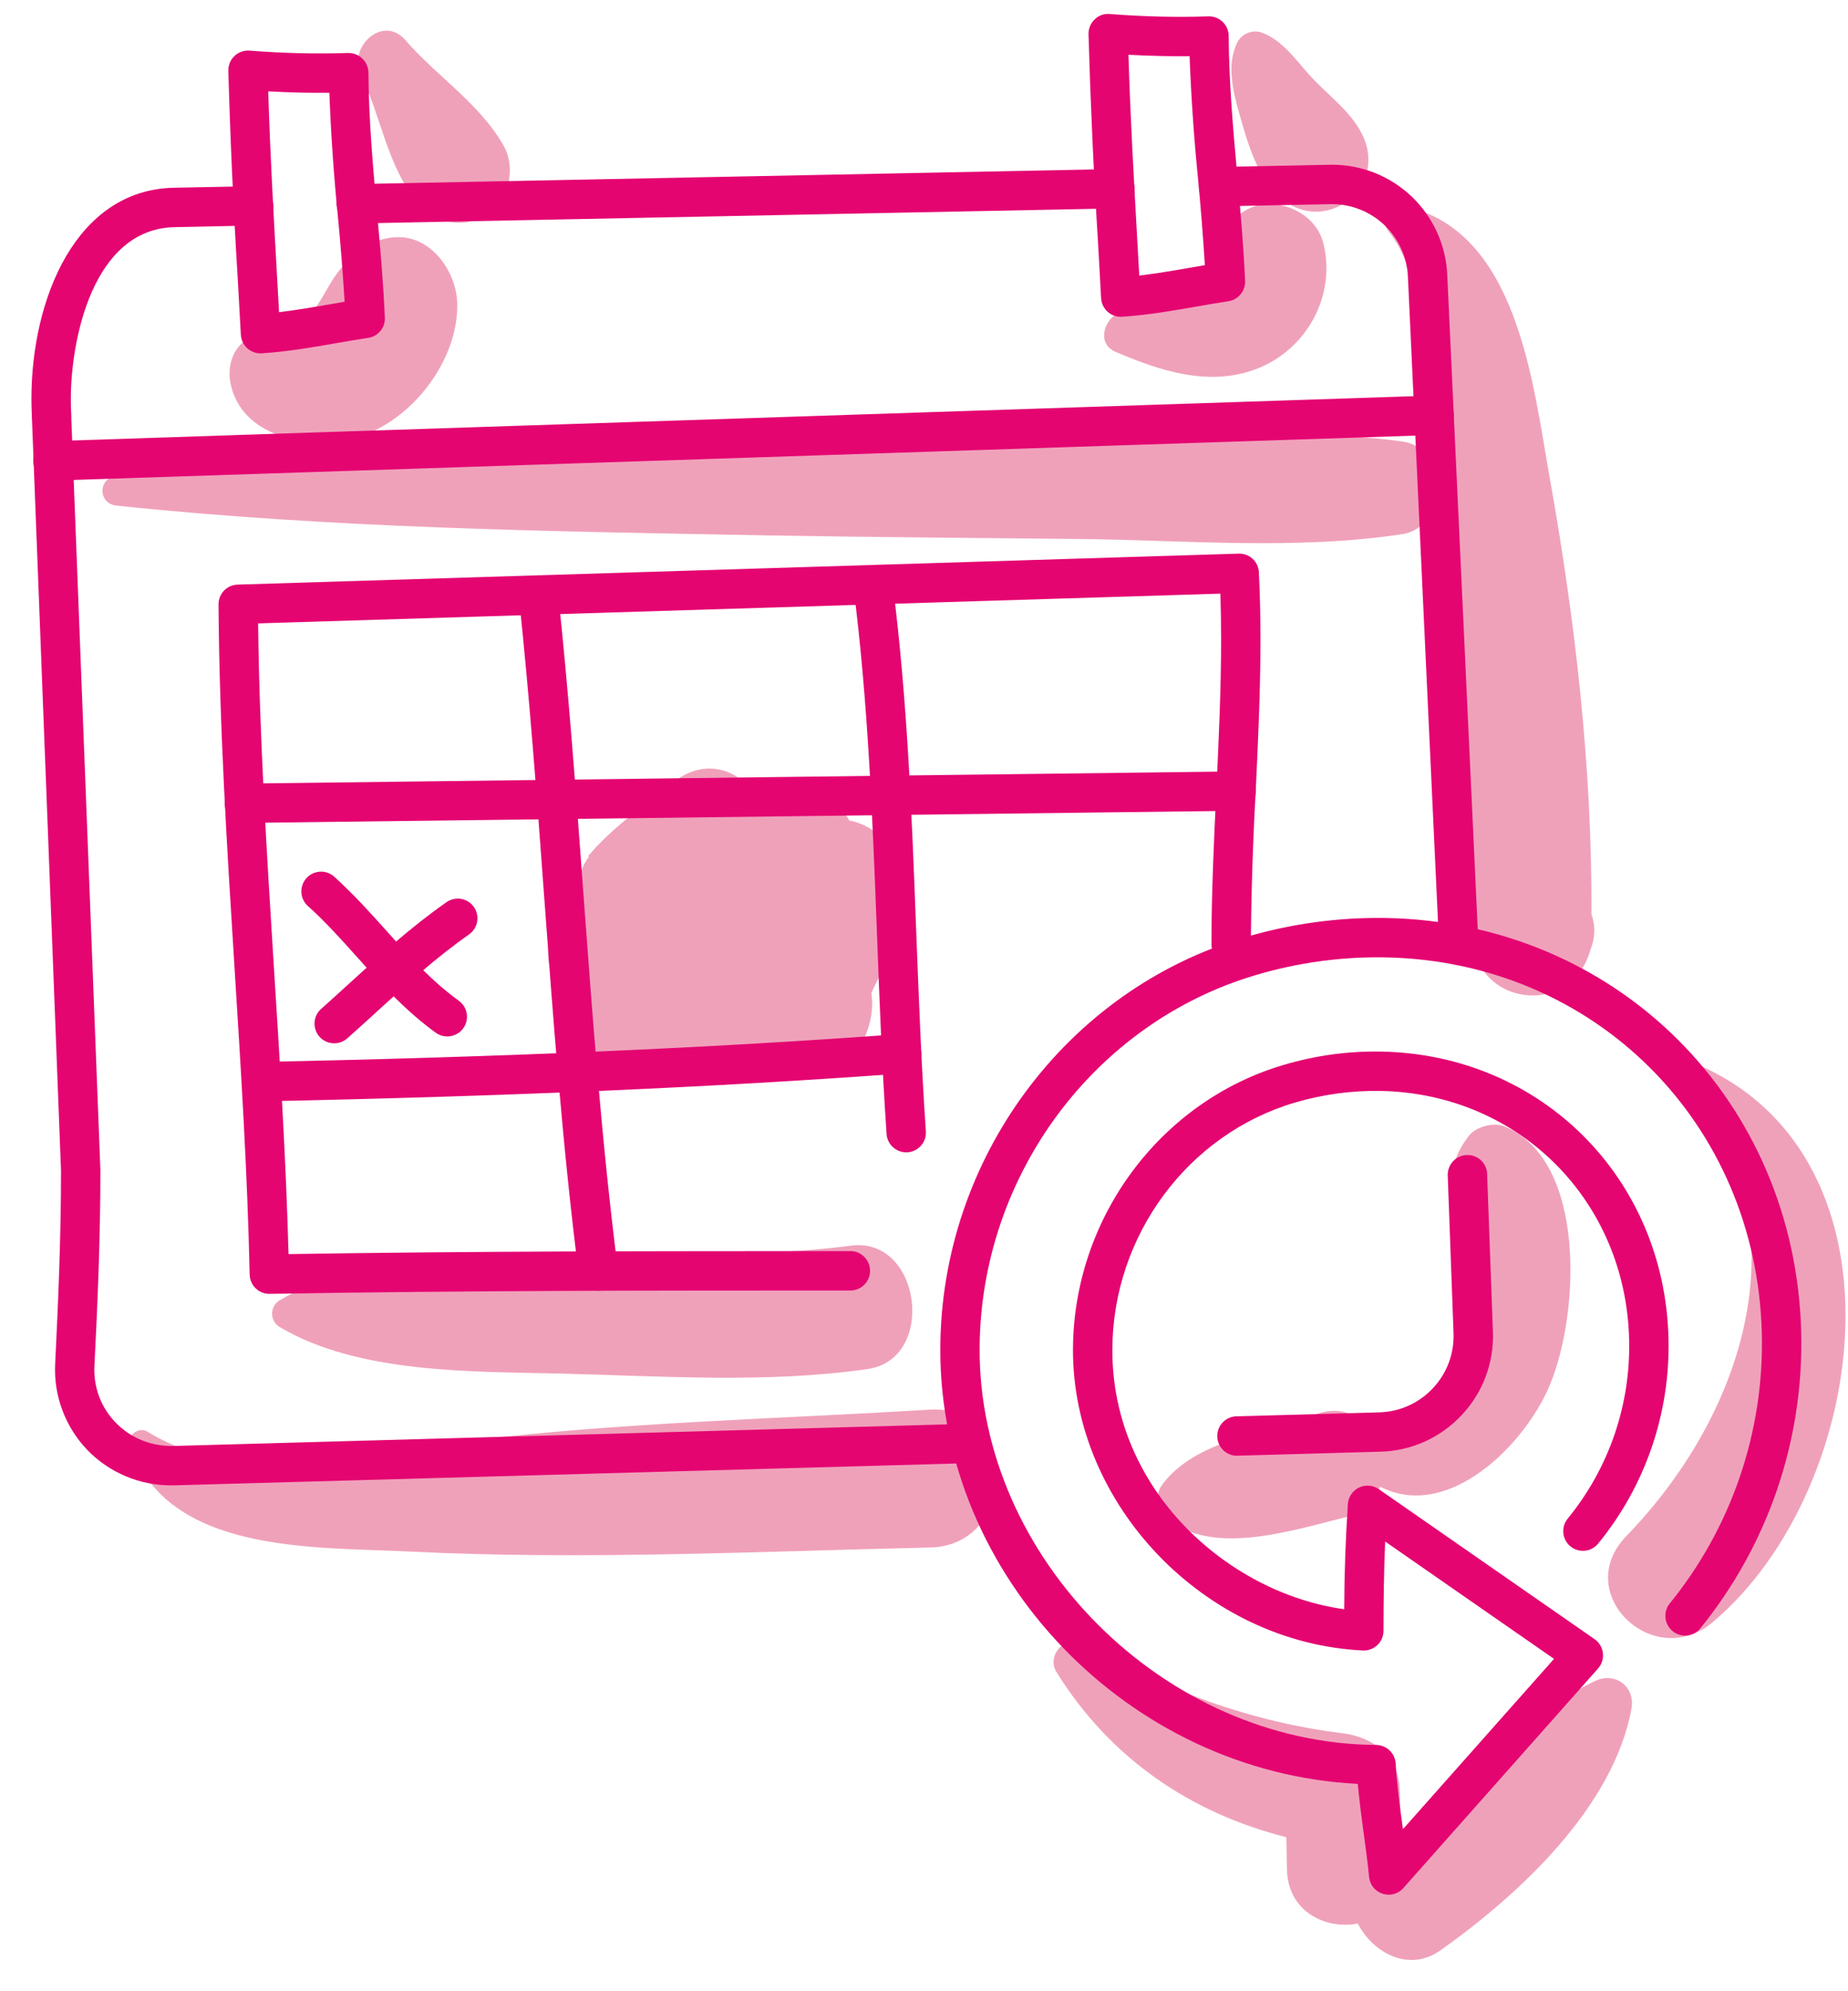
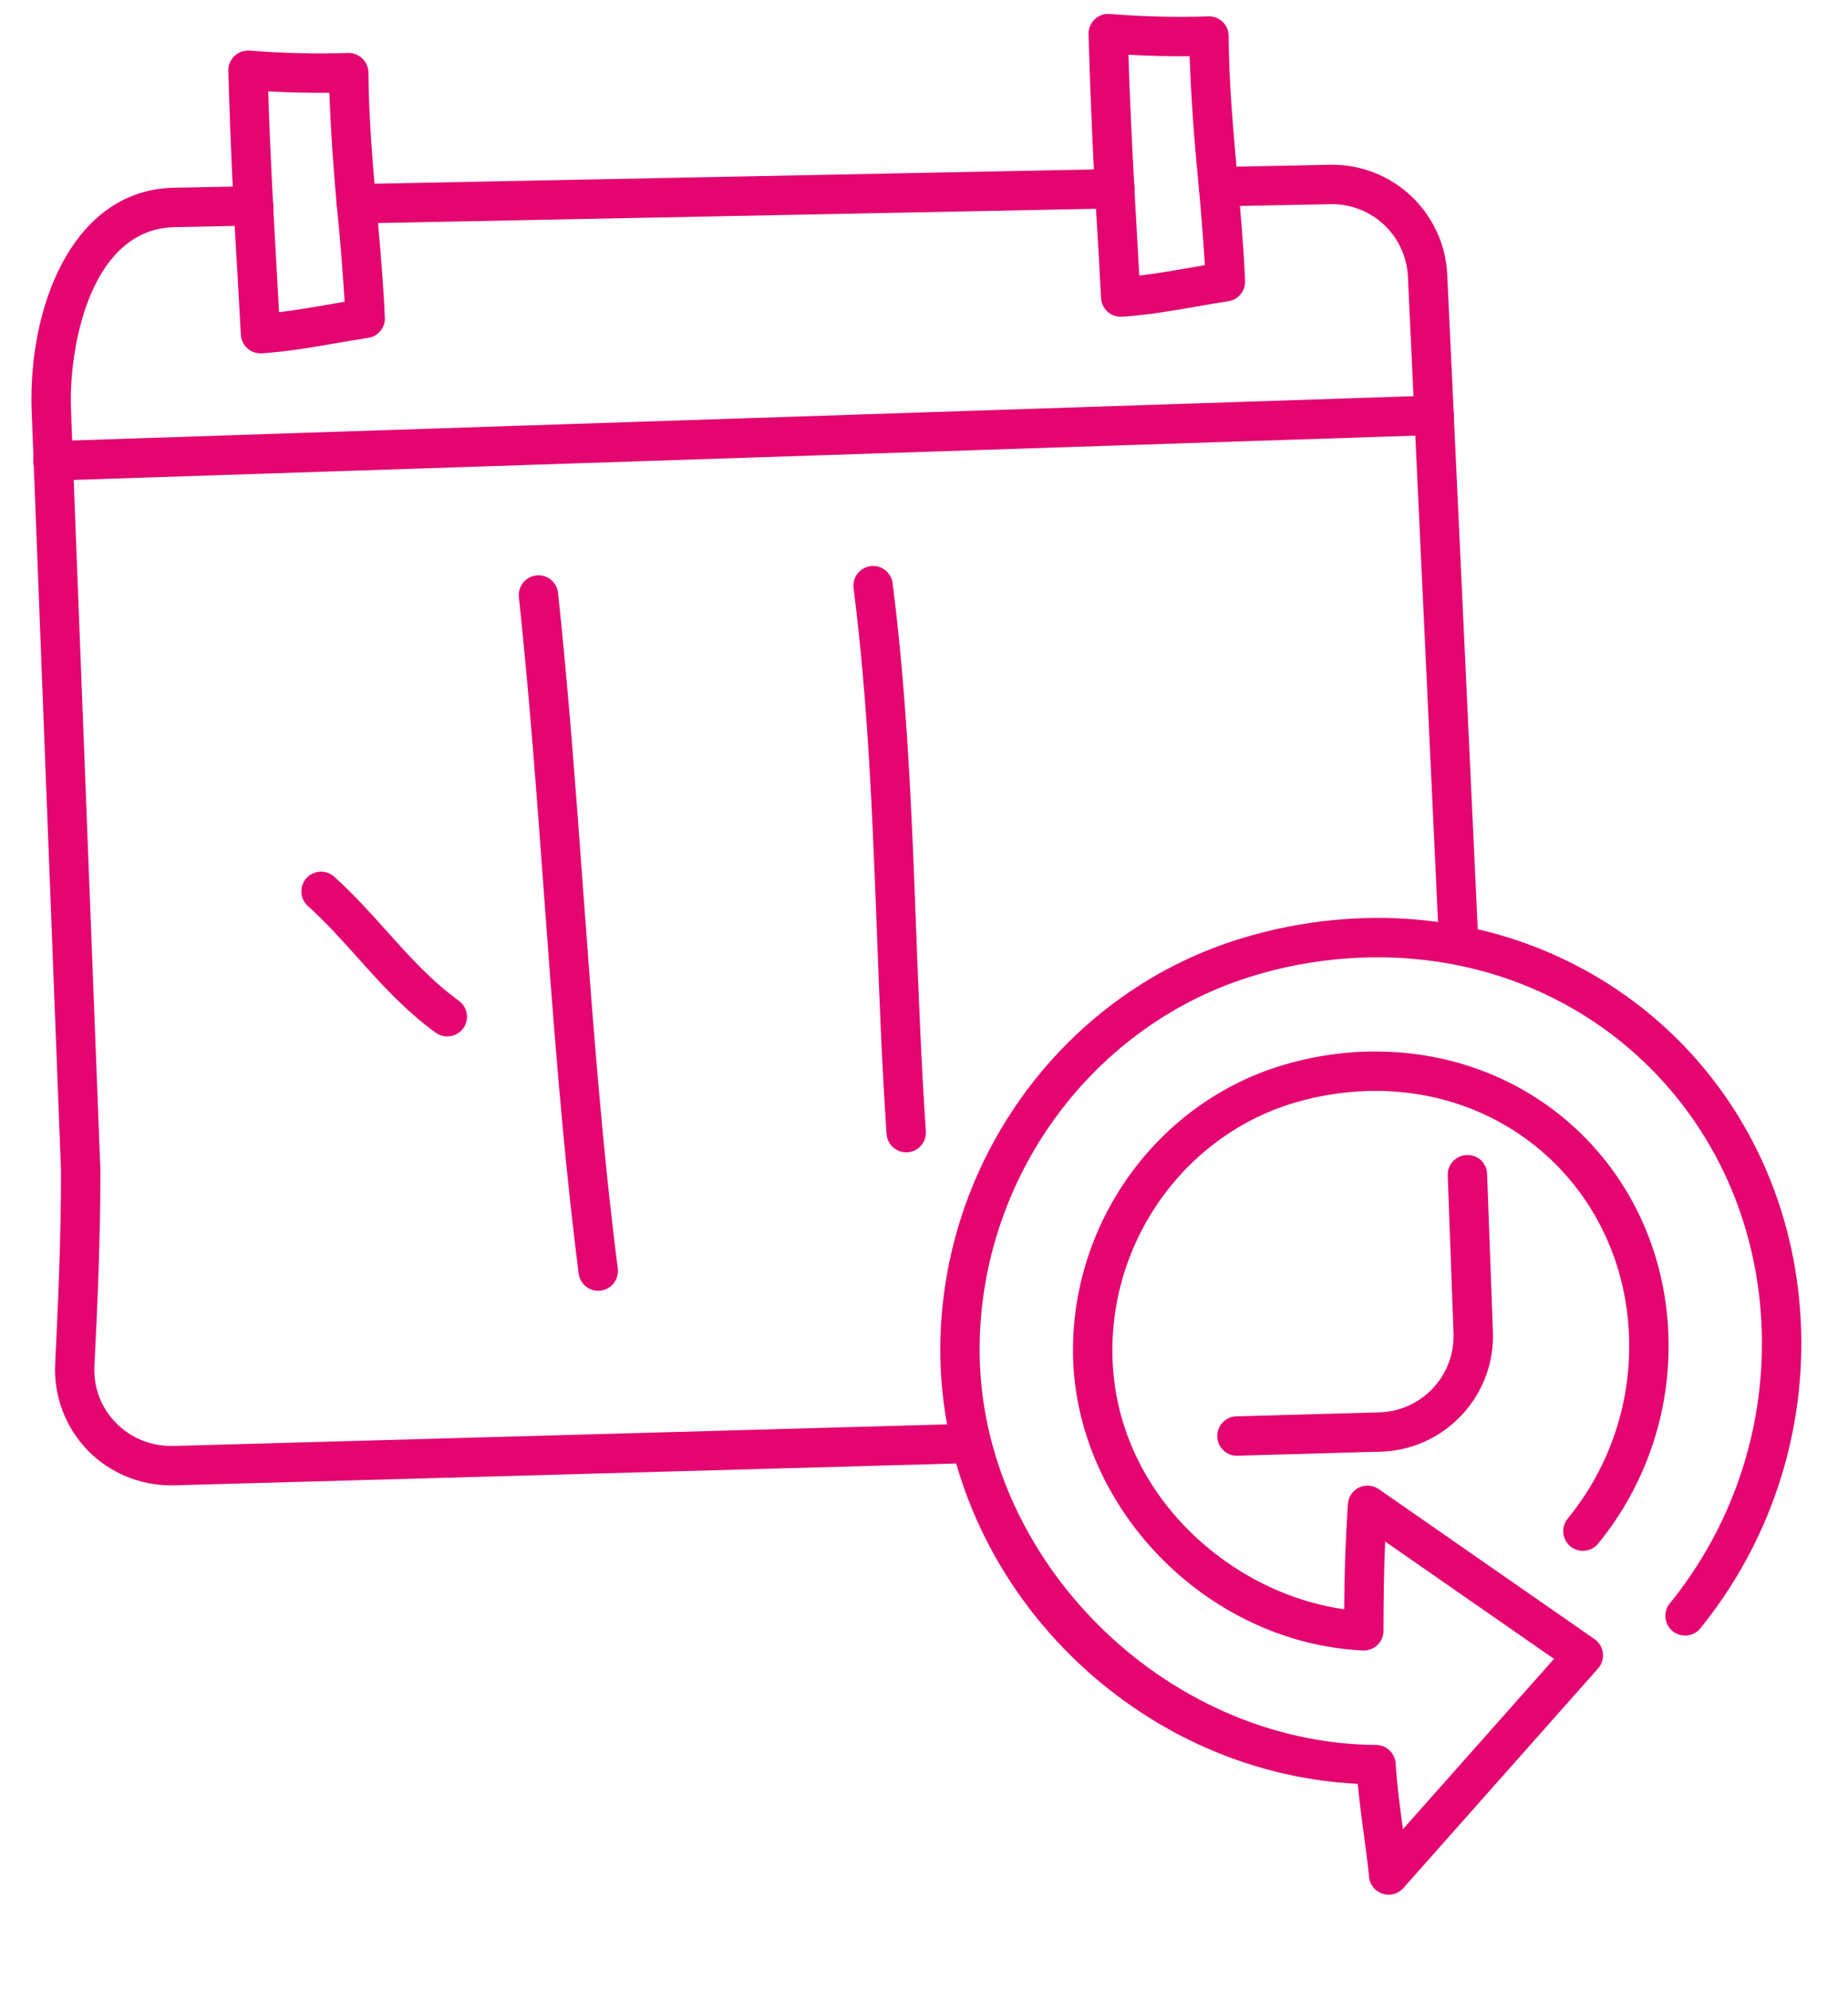
<svg xmlns="http://www.w3.org/2000/svg" width="52" height="56" viewBox="0 0 52 56" fill="none">
-   <path d="M26.174 39.644C22.12 39.89 18.037 39.99 13.997 40.426C10.845 40.766 7.061 42.049 4.147 40.262C3.909 40.116 3.573 40.36 3.663 40.634C4.691 43.714 8.869 43.501 11.492 43.633C16.386 43.878 21.276 43.633 26.172 43.521C28.675 43.464 28.655 39.492 26.172 39.644M42.328 31.676C42.031 31.553 41.533 31.686 41.335 31.938C40.156 33.437 41.344 34.992 41.346 36.725C41.348 38.758 40.14 39.424 38.663 40.376C38.353 39.842 37.776 39.504 37.049 39.769C35.659 40.278 33.596 40.502 32.687 41.778C32.436 42.129 32.659 42.56 32.95 42.782C34.216 43.753 36.463 43.012 37.851 42.673C38.382 42.544 38.694 42.209 38.83 41.809C40.754 42.796 42.899 40.633 43.599 38.978C44.447 36.976 44.66 32.636 42.328 31.676ZM23.944 35.032C21.159 35.4 18.252 35.193 15.445 35.272C13.046 35.338 9.988 35.312 7.865 36.572C7.801 36.611 7.749 36.666 7.712 36.731C7.675 36.796 7.656 36.87 7.656 36.945C7.656 37.02 7.675 37.094 7.712 37.159C7.749 37.224 7.801 37.279 7.865 37.318C10.087 38.638 13.288 38.569 15.796 38.63C18.657 38.701 21.572 38.91 24.413 38.502C26.364 38.225 25.922 34.77 23.944 35.032ZM44.889 47.272C43.672 47.842 42.749 48.753 41.719 49.601C40.952 50.232 40.18 50.857 39.411 51.486L39.387 50.356C39.368 49.405 38.659 48.854 37.778 48.745C35.212 48.429 32.76 47.534 30.536 46.224C30.038 45.93 29.416 46.524 29.731 47.029C31.245 49.464 33.516 50.992 36.195 51.668L36.214 52.58C36.239 53.765 37.305 54.27 38.205 54.097C38.632 54.918 39.641 55.481 40.532 54.85C42.743 53.285 45.399 50.826 45.907 48.053C46.019 47.437 45.452 47.008 44.889 47.272ZM47.427 29.8C47.236 29.729 47.126 29.99 47.242 30.12C50.903 34.21 49.179 39.678 45.766 43.196C44.203 44.806 46.523 47.028 48.192 45.622C52.673 41.854 53.928 32.241 47.427 29.801M11.216 6.67C10.354 6.67 9.669 7.324 9.264 8.026C9.001 8.484 8.744 8.938 8.427 9.133C8.18 9.285 7.609 9.364 7.213 9.448C6.623 9.574 6.383 10.21 6.479 10.741C6.759 12.3 8.691 12.661 9.985 12.314C11.539 11.9 12.9 10.166 12.866 8.54C12.847 7.66 12.167 6.67 11.216 6.67ZM37.24 6.852C37.073 6.172 36.432 5.777 35.773 5.734C35.249 5.701 34.718 6.048 34.46 6.488C34.197 6.937 34.345 7.368 34.147 7.744C33.68 8.629 32.596 8.676 31.7 8.732C31.151 8.766 30.767 9.628 31.386 9.893C32.621 10.421 33.981 10.878 35.312 10.392C36.747 9.866 37.603 8.34 37.24 6.852ZM39.463 12.417C36.593 12.021 33.588 12.32 30.698 12.377C27.651 12.44 24.605 12.482 21.559 12.553C15.468 12.693 9.348 12.78 3.283 13.388C2.749 13.441 2.749 14.164 3.283 14.22C9.345 14.856 15.47 14.945 21.559 15.056C24.483 15.108 27.407 15.128 30.332 15.158C33.339 15.189 36.485 15.476 39.463 15.021C40.744 14.825 40.76 12.597 39.463 12.417Z" fill="#F0A1BA" />
-   <path d="M44.78 25.71C44.807 21.621 44.322 17.426 43.603 13.416C43.131 10.781 42.7 6.432 39.462 5.789C39.035 5.706 38.801 6.16 39.057 6.485C39.904 7.558 39.944 9.001 40.099 10.293C40.325 12.185 40.645 14.066 40.861 15.962C41.259 19.434 41.311 22.886 41.444 26.373C41.516 28.266 44.13 28.616 44.719 26.816L44.799 26.574C44.888 26.292 44.881 25.988 44.78 25.71ZM14.153 4.064C13.464 2.884 12.281 2.138 11.403 1.125C10.777 0.402 9.782 1.322 10.152 2.09C10.692 3.205 10.876 4.528 11.623 5.542C12.089 6.18 12.893 6.498 13.628 6.069C14.313 5.668 14.553 4.749 14.153 4.064ZM38.324 3.769C37.988 3.106 37.346 2.662 36.855 2.12C36.443 1.666 36.076 1.113 35.475 0.906C35.354 0.873 35.225 0.881 35.108 0.928C34.992 0.975 34.894 1.058 34.83 1.166C34.491 1.812 34.702 2.6 34.891 3.262C35.121 4.068 35.379 4.972 36.02 5.548C37.271 6.668 39.087 5.272 38.324 3.769ZM23.896 23.074C23.433 22.237 22.277 21.784 21.358 22.318C21.316 22.344 21.272 22.366 21.23 22.392C20.859 21.668 19.856 21.288 18.979 21.978C18.151 22.632 17.226 23.269 16.546 24.08L16.572 24.097C16.463 24.236 16.382 24.396 16.336 24.567C16.289 24.738 16.277 24.916 16.3 25.092C16.16 25.268 16.019 25.444 15.876 25.618C15.023 26.677 15.472 27.962 16.432 28.382C16.282 29.841 17.983 31.082 19.423 30.296C19.863 30.054 20.299 29.8 20.73 29.538C21.12 30.004 21.712 30.262 22.346 30.321L22.517 30.337C23.157 30.396 23.979 29.924 24.251 29.342C24.271 29.298 24.292 29.253 24.314 29.209C24.504 28.805 24.583 28.354 24.519 27.929C24.727 27.441 25.221 26.593 25.376 26.261C25.982 24.968 25.148 23.309 23.896 23.074Z" fill="#F0A1BA" />
  <path d="M4.805 41.773C3.931 41.773 3.085 41.42 2.472 40.793C2.16 40.472 1.917 40.09 1.759 39.671C1.6 39.253 1.53 38.806 1.552 38.358C1.637 36.645 1.717 34.802 1.717 32.932L0.899 11.769C0.901 11.627 0.958 11.492 1.057 11.391C1.156 11.29 1.29 11.231 1.432 11.226C1.573 11.22 1.712 11.269 1.818 11.362C1.925 11.455 1.992 11.585 2.005 11.726L2.825 32.91C2.825 34.828 2.745 36.686 2.657 38.414C2.641 38.709 2.687 39.004 2.791 39.281C2.896 39.557 3.057 39.808 3.264 40.018C3.691 40.453 4.26 40.674 4.864 40.666L27.313 40.04C27.46 40.035 27.602 40.09 27.709 40.191C27.816 40.291 27.878 40.43 27.883 40.577C27.887 40.724 27.833 40.866 27.732 40.973C27.631 41.08 27.492 41.142 27.345 41.146L4.895 41.773H4.805ZM34.776 40.94C34.636 40.932 34.503 40.871 34.406 40.77C34.309 40.668 34.254 40.534 34.252 40.393C34.25 40.253 34.301 40.117 34.396 40.013C34.491 39.909 34.621 39.844 34.761 39.833L38.812 39.72C39.096 39.713 39.376 39.649 39.634 39.532C39.893 39.416 40.126 39.249 40.32 39.041C40.515 38.834 40.667 38.591 40.767 38.324C40.866 38.058 40.911 37.775 40.9 37.49L40.737 33.057C40.735 32.984 40.746 32.912 40.772 32.844C40.797 32.776 40.836 32.713 40.885 32.66C40.935 32.607 40.994 32.564 41.06 32.533C41.127 32.503 41.198 32.486 41.271 32.484C41.344 32.48 41.417 32.491 41.485 32.516C41.554 32.541 41.617 32.579 41.671 32.629C41.724 32.679 41.767 32.739 41.797 32.805C41.827 32.872 41.844 32.944 41.845 33.017L42.008 37.45C42.025 37.881 41.956 38.31 41.805 38.713C41.654 39.116 41.424 39.485 41.128 39.798C40.835 40.113 40.481 40.366 40.089 40.543C39.697 40.719 39.273 40.816 38.843 40.826L34.792 40.94H34.776ZM41.048 27.137C40.906 27.137 40.769 27.082 40.665 26.984C40.562 26.886 40.501 26.751 40.495 26.609L39.617 7.792C39.595 7.239 39.358 6.716 38.958 6.333C38.557 5.951 38.024 5.739 37.471 5.741L37.428 5.742L34.299 5.804C34.226 5.805 34.154 5.792 34.086 5.766C34.018 5.74 33.956 5.7 33.904 5.65C33.852 5.599 33.81 5.539 33.781 5.473C33.751 5.406 33.736 5.334 33.734 5.262C33.733 5.189 33.745 5.117 33.772 5.049C33.798 4.981 33.838 4.92 33.888 4.867C33.938 4.815 33.998 4.773 34.065 4.744C34.132 4.714 34.203 4.699 34.276 4.697L37.405 4.634L37.472 4.633C38.311 4.629 39.118 4.951 39.725 5.53C40.331 6.11 40.69 6.902 40.724 7.74L41.601 26.557C41.605 26.63 41.594 26.702 41.57 26.771C41.545 26.839 41.507 26.902 41.458 26.956C41.409 27.01 41.35 27.053 41.284 27.084C41.218 27.115 41.147 27.133 41.075 27.136L41.048 27.137ZM10.031 6.285C9.884 6.286 9.743 6.23 9.638 6.127C9.533 6.024 9.473 5.884 9.472 5.737C9.471 5.59 9.528 5.449 9.63 5.344C9.733 5.239 9.873 5.18 10.02 5.178L31.355 4.754H31.365C31.512 4.753 31.653 4.81 31.758 4.913C31.863 5.015 31.923 5.156 31.924 5.302C31.925 5.449 31.869 5.59 31.766 5.695C31.663 5.8 31.523 5.86 31.376 5.861L10.043 6.285H10.031Z" fill="#E40571" />
  <path d="M1.451 12.221C1.309 12.221 1.172 12.166 1.069 12.069C0.966 11.971 0.905 11.838 0.897 11.696C0.889 11.538 0.884 11.379 0.884 11.221C0.884 8.397 2.14 5.334 4.895 5.28L7.12 5.236H7.131C7.277 5.234 7.419 5.291 7.524 5.394C7.628 5.497 7.688 5.637 7.689 5.784C7.691 5.931 7.634 6.072 7.531 6.177C7.428 6.281 7.288 6.341 7.141 6.342L4.917 6.388C2.604 6.433 1.993 9.569 1.993 11.221C1.993 11.362 1.997 11.501 2.004 11.638C2.008 11.711 1.998 11.784 1.973 11.852C1.949 11.921 1.912 11.984 1.863 12.038C1.814 12.092 1.755 12.136 1.69 12.167C1.624 12.198 1.553 12.216 1.48 12.22L1.451 12.221Z" fill="#E40571" />
  <path d="M7.331 9.938C7.189 9.938 7.053 9.884 6.95 9.787C6.847 9.689 6.785 9.556 6.777 9.414L6.689 7.822C6.568 5.879 6.48 3.934 6.425 1.988C6.424 1.91 6.438 1.834 6.468 1.762C6.498 1.691 6.542 1.627 6.598 1.574C6.654 1.52 6.721 1.48 6.794 1.454C6.867 1.428 6.944 1.418 7.021 1.424C7.984 1.498 8.881 1.52 9.793 1.49C9.867 1.488 9.941 1.501 10.01 1.528C10.079 1.554 10.142 1.594 10.195 1.646C10.249 1.697 10.291 1.758 10.321 1.826C10.35 1.894 10.366 1.967 10.367 2.041C10.375 3.344 10.493 4.674 10.609 5.961C10.696 6.93 10.785 7.932 10.829 8.929C10.836 9.066 10.792 9.2 10.705 9.306C10.618 9.412 10.495 9.482 10.36 9.502C10.069 9.545 9.78 9.596 9.488 9.646C8.804 9.766 8.095 9.889 7.368 9.937L7.331 9.938ZM7.548 2.569C7.599 4.294 7.699 6.053 7.795 7.76C7.814 8.1 7.834 8.44 7.852 8.78C8.337 8.722 8.824 8.637 9.299 8.556L9.697 8.486C9.647 7.677 9.583 6.868 9.505 6.061C9.391 4.913 9.311 3.762 9.268 2.609C8.707 2.616 8.135 2.602 7.548 2.569ZM31.536 8.909C31.394 8.909 31.258 8.854 31.155 8.757C31.053 8.659 30.991 8.526 30.983 8.385C30.956 7.854 30.924 7.324 30.895 6.792C30.773 4.849 30.685 2.904 30.629 0.958C30.628 0.881 30.643 0.805 30.672 0.733C30.702 0.662 30.747 0.598 30.803 0.545C30.858 0.49 30.924 0.448 30.998 0.422C31.071 0.396 31.149 0.387 31.227 0.394C32.2 0.469 33.091 0.49 34 0.46C34.074 0.457 34.148 0.47 34.217 0.496C34.286 0.523 34.349 0.563 34.402 0.614C34.455 0.665 34.498 0.726 34.528 0.794C34.557 0.862 34.572 0.935 34.573 1.009C34.58 2.313 34.699 3.645 34.815 4.932C34.901 5.901 34.991 6.902 35.035 7.9C35.041 8.036 34.996 8.17 34.909 8.275C34.823 8.381 34.7 8.451 34.565 8.472C34.276 8.516 33.985 8.565 33.695 8.617C33.009 8.736 32.301 8.86 31.575 8.908H31.536M31.753 1.54C31.804 3.265 31.904 5.022 32 6.729C32.019 7.069 32.04 7.409 32.057 7.75C32.544 7.693 33.031 7.608 33.505 7.526L33.903 7.457C33.852 6.647 33.788 5.838 33.711 5.03C33.596 3.883 33.517 2.732 33.473 1.58C32.907 1.586 32.341 1.572 31.753 1.54ZM1.499 13.516C1.352 13.518 1.21 13.462 1.104 13.359C0.998 13.257 0.938 13.117 0.935 12.97C0.933 12.823 0.989 12.681 1.092 12.575C1.194 12.469 1.334 12.409 1.481 12.406L40.335 11.124C40.408 11.119 40.481 11.13 40.55 11.155C40.62 11.18 40.683 11.219 40.736 11.269C40.79 11.319 40.833 11.379 40.862 11.447C40.892 11.514 40.907 11.586 40.908 11.66C40.91 11.733 40.899 11.805 40.873 11.874C40.847 11.942 40.808 12.005 40.758 12.058C40.709 12.111 40.648 12.154 40.582 12.184C40.516 12.214 40.444 12.231 40.371 12.233L1.517 13.516H1.499ZM39.075 53.285C38.937 53.285 38.805 53.234 38.703 53.142C38.601 53.05 38.538 52.923 38.524 52.786C38.484 52.373 38.427 51.964 38.372 51.554C38.307 51.093 38.251 50.631 38.205 50.168C31.765 49.848 26.435 44.35 26.459 37.921C26.477 32.594 30.001 27.841 35.029 26.361C36.32 25.978 37.661 25.794 39.007 25.817C45.5 25.94 50.519 30.95 50.683 37.47C50.758 40.509 49.742 43.474 47.817 45.828C47.72 45.928 47.589 45.989 47.45 45.997C47.31 46.006 47.172 45.961 47.064 45.872C46.956 45.784 46.885 45.658 46.866 45.519C46.847 45.381 46.88 45.24 46.96 45.125C48.716 42.978 49.644 40.272 49.575 37.498C49.428 31.581 44.875 27.037 38.988 26.925C37.754 26.902 36.524 27.07 35.341 27.421C30.781 28.765 27.584 33.085 27.565 37.925C27.544 43.821 32.759 49.032 38.723 49.074C38.863 49.075 38.998 49.13 39.1 49.227C39.202 49.324 39.264 49.455 39.272 49.596C39.308 50.196 39.387 50.785 39.472 51.409L39.475 51.445L43.728 46.653L38.976 43.353C38.939 44.212 38.931 45.06 38.929 45.865C38.929 45.94 38.914 46.014 38.884 46.083C38.855 46.152 38.811 46.214 38.757 46.266C38.703 46.317 38.638 46.357 38.568 46.383C38.498 46.409 38.423 46.421 38.348 46.417C33.911 46.204 30.176 42.324 30.192 37.945C30.205 34.261 32.645 30.972 36.123 29.948C37.024 29.681 37.949 29.556 38.869 29.574C43.363 29.658 46.836 33.124 46.949 37.636C47.002 39.736 46.3 41.786 44.969 43.412C44.923 43.468 44.867 43.515 44.803 43.549C44.738 43.584 44.668 43.605 44.596 43.612C44.523 43.619 44.45 43.612 44.381 43.591C44.311 43.57 44.246 43.536 44.19 43.49C44.134 43.444 44.087 43.387 44.053 43.323C44.018 43.259 43.997 43.189 43.99 43.116C43.982 43.044 43.989 42.971 44.01 42.901C44.031 42.831 44.066 42.767 44.112 42.71C45.275 41.29 45.889 39.499 45.841 37.664C45.744 33.757 42.737 30.754 38.849 30.681C38.033 30.667 37.219 30.777 36.436 31.009C33.423 31.897 31.311 34.75 31.3 37.95C31.287 41.913 34.561 44.806 37.824 45.257C37.827 44.268 37.862 43.28 37.928 42.293C37.935 42.196 37.968 42.102 38.024 42.021C38.079 41.941 38.155 41.876 38.243 41.834C38.331 41.792 38.429 41.775 38.526 41.783C38.624 41.791 38.717 41.824 38.797 41.88L44.871 46.1C44.935 46.145 44.988 46.203 45.028 46.27C45.069 46.337 45.094 46.412 45.103 46.489C45.112 46.567 45.105 46.646 45.082 46.72C45.059 46.795 45.02 46.864 44.968 46.922L39.489 53.098C39.438 53.157 39.374 53.204 39.303 53.236C39.231 53.269 39.154 53.285 39.076 53.285" fill="#E40571" />
-   <path d="M7.579 36.388C7.434 36.388 7.295 36.331 7.192 36.23C7.088 36.129 7.029 35.991 7.025 35.846C6.963 32.96 6.777 30.037 6.599 27.21C6.389 23.875 6.172 20.425 6.149 16.998C6.148 16.854 6.204 16.714 6.304 16.61C6.405 16.506 6.542 16.445 6.687 16.441L34.853 15.57C34.925 15.568 34.997 15.579 35.065 15.604C35.132 15.629 35.194 15.667 35.247 15.716C35.3 15.765 35.343 15.823 35.373 15.889C35.403 15.954 35.42 16.025 35.423 16.097C35.453 16.697 35.468 17.319 35.468 17.997C35.468 19.429 35.399 20.872 35.333 22.268C35.253 23.697 35.208 25.127 35.197 26.558C35.197 26.705 35.139 26.846 35.035 26.95C34.931 27.054 34.79 27.113 34.643 27.113C34.496 27.113 34.356 27.054 34.252 26.95C34.148 26.846 34.089 26.705 34.089 26.558C34.089 25.089 34.159 23.628 34.227 22.215C34.292 20.833 34.36 19.404 34.36 17.997C34.36 17.54 34.353 17.109 34.34 16.695L7.263 17.532C7.301 20.75 7.507 23.996 7.703 27.14C7.872 29.799 8.045 32.542 8.119 35.27C13.405 35.185 18.765 35.185 23.955 35.185C24.097 35.192 24.231 35.254 24.329 35.357C24.427 35.46 24.482 35.597 24.482 35.739C24.482 35.882 24.427 36.019 24.329 36.122C24.231 36.225 24.097 36.286 23.955 36.293C18.589 36.293 13.043 36.293 7.589 36.388H7.579Z" fill="#E40571" />
  <path d="M16.832 36.301C16.697 36.301 16.567 36.252 16.466 36.163C16.365 36.074 16.3 35.951 16.283 35.817C15.829 32.255 15.563 28.628 15.305 25.121C15.105 22.388 14.896 19.561 14.601 16.792C14.586 16.646 14.629 16.5 14.721 16.385C14.813 16.271 14.947 16.198 15.093 16.183C15.239 16.167 15.386 16.21 15.5 16.302C15.614 16.395 15.687 16.529 15.703 16.674C16 19.461 16.209 22.297 16.409 25.038C16.667 28.532 16.932 32.145 17.383 35.678C17.392 35.757 17.385 35.836 17.362 35.911C17.339 35.986 17.3 36.055 17.248 36.114C17.196 36.173 17.132 36.22 17.06 36.252C16.988 36.285 16.91 36.301 16.832 36.301ZM25.499 32.408C25.358 32.407 25.224 32.354 25.121 32.258C25.019 32.163 24.956 32.032 24.947 31.892C24.817 29.996 24.745 28.075 24.675 26.217C24.553 23.033 24.428 19.742 24.015 16.513C24.004 16.372 24.048 16.231 24.138 16.122C24.228 16.012 24.356 15.94 24.497 15.922C24.638 15.904 24.78 15.94 24.895 16.024C25.009 16.108 25.088 16.232 25.113 16.372C25.533 19.652 25.66 22.968 25.78 26.174C25.852 28.024 25.924 29.937 26.052 31.816C26.057 31.888 26.048 31.961 26.025 32.03C26.002 32.099 25.965 32.163 25.917 32.218C25.869 32.273 25.811 32.318 25.746 32.35C25.681 32.382 25.61 32.402 25.537 32.407L25.497 32.408" fill="#E40571" />
-   <path d="M6.88 23.144C6.733 23.145 6.592 23.087 6.488 22.984C6.383 22.881 6.324 22.741 6.323 22.594C6.322 22.447 6.38 22.306 6.483 22.201C6.586 22.097 6.727 22.038 6.873 22.037L34.772 21.695H34.779C34.925 21.694 35.067 21.751 35.171 21.854C35.276 21.958 35.335 22.098 35.336 22.245C35.337 22.392 35.279 22.533 35.176 22.638C35.073 22.742 34.932 22.802 34.785 22.802L6.887 23.144H6.88ZM7.349 30.973C7.209 30.965 7.077 30.904 6.98 30.802C6.883 30.7 6.829 30.565 6.827 30.425C6.826 30.284 6.878 30.148 6.973 30.045C7.068 29.941 7.199 29.878 7.339 29.866C14.295 29.723 20.012 29.473 25.331 29.081C25.477 29.07 25.622 29.118 25.734 29.214C25.845 29.311 25.914 29.447 25.925 29.594C25.935 29.741 25.887 29.886 25.791 29.997C25.695 30.108 25.559 30.177 25.412 30.188C20.072 30.58 14.337 30.831 7.361 30.974L7.349 30.973ZM9.405 29.341C9.293 29.341 9.183 29.308 9.09 29.244C8.997 29.18 8.926 29.09 8.886 28.984C8.846 28.879 8.839 28.765 8.866 28.655C8.893 28.546 8.953 28.448 9.037 28.373C9.317 28.124 9.592 27.873 9.864 27.625C10.697 26.863 11.561 26.073 12.564 25.372C12.623 25.33 12.691 25.301 12.762 25.285C12.832 25.269 12.906 25.268 12.977 25.28C13.049 25.293 13.117 25.319 13.179 25.358C13.24 25.398 13.293 25.448 13.335 25.508C13.376 25.567 13.406 25.634 13.421 25.706C13.437 25.776 13.439 25.85 13.426 25.921C13.414 25.993 13.387 26.061 13.348 26.122C13.309 26.184 13.258 26.237 13.199 26.279C12.256 26.94 11.457 27.671 10.611 28.444C10.336 28.695 10.059 28.948 9.773 29.201C9.672 29.291 9.541 29.341 9.405 29.341Z" fill="#E40571" />
  <path d="M12.585 29.148C12.468 29.148 12.355 29.111 12.26 29.043C11.384 28.405 10.711 27.656 10.06 26.929C9.617 26.436 9.161 25.926 8.647 25.465C8.544 25.365 8.484 25.229 8.48 25.086C8.475 24.943 8.526 24.804 8.622 24.697C8.718 24.591 8.851 24.526 8.994 24.515C9.136 24.505 9.278 24.55 9.388 24.641C9.945 25.142 10.423 25.674 10.885 26.189C11.525 26.904 12.131 27.578 12.912 28.146C13.007 28.215 13.077 28.312 13.113 28.424C13.15 28.535 13.149 28.655 13.113 28.766C13.077 28.877 13.006 28.974 12.911 29.043C12.816 29.111 12.702 29.148 12.585 29.148Z" fill="#E40571" />
</svg>